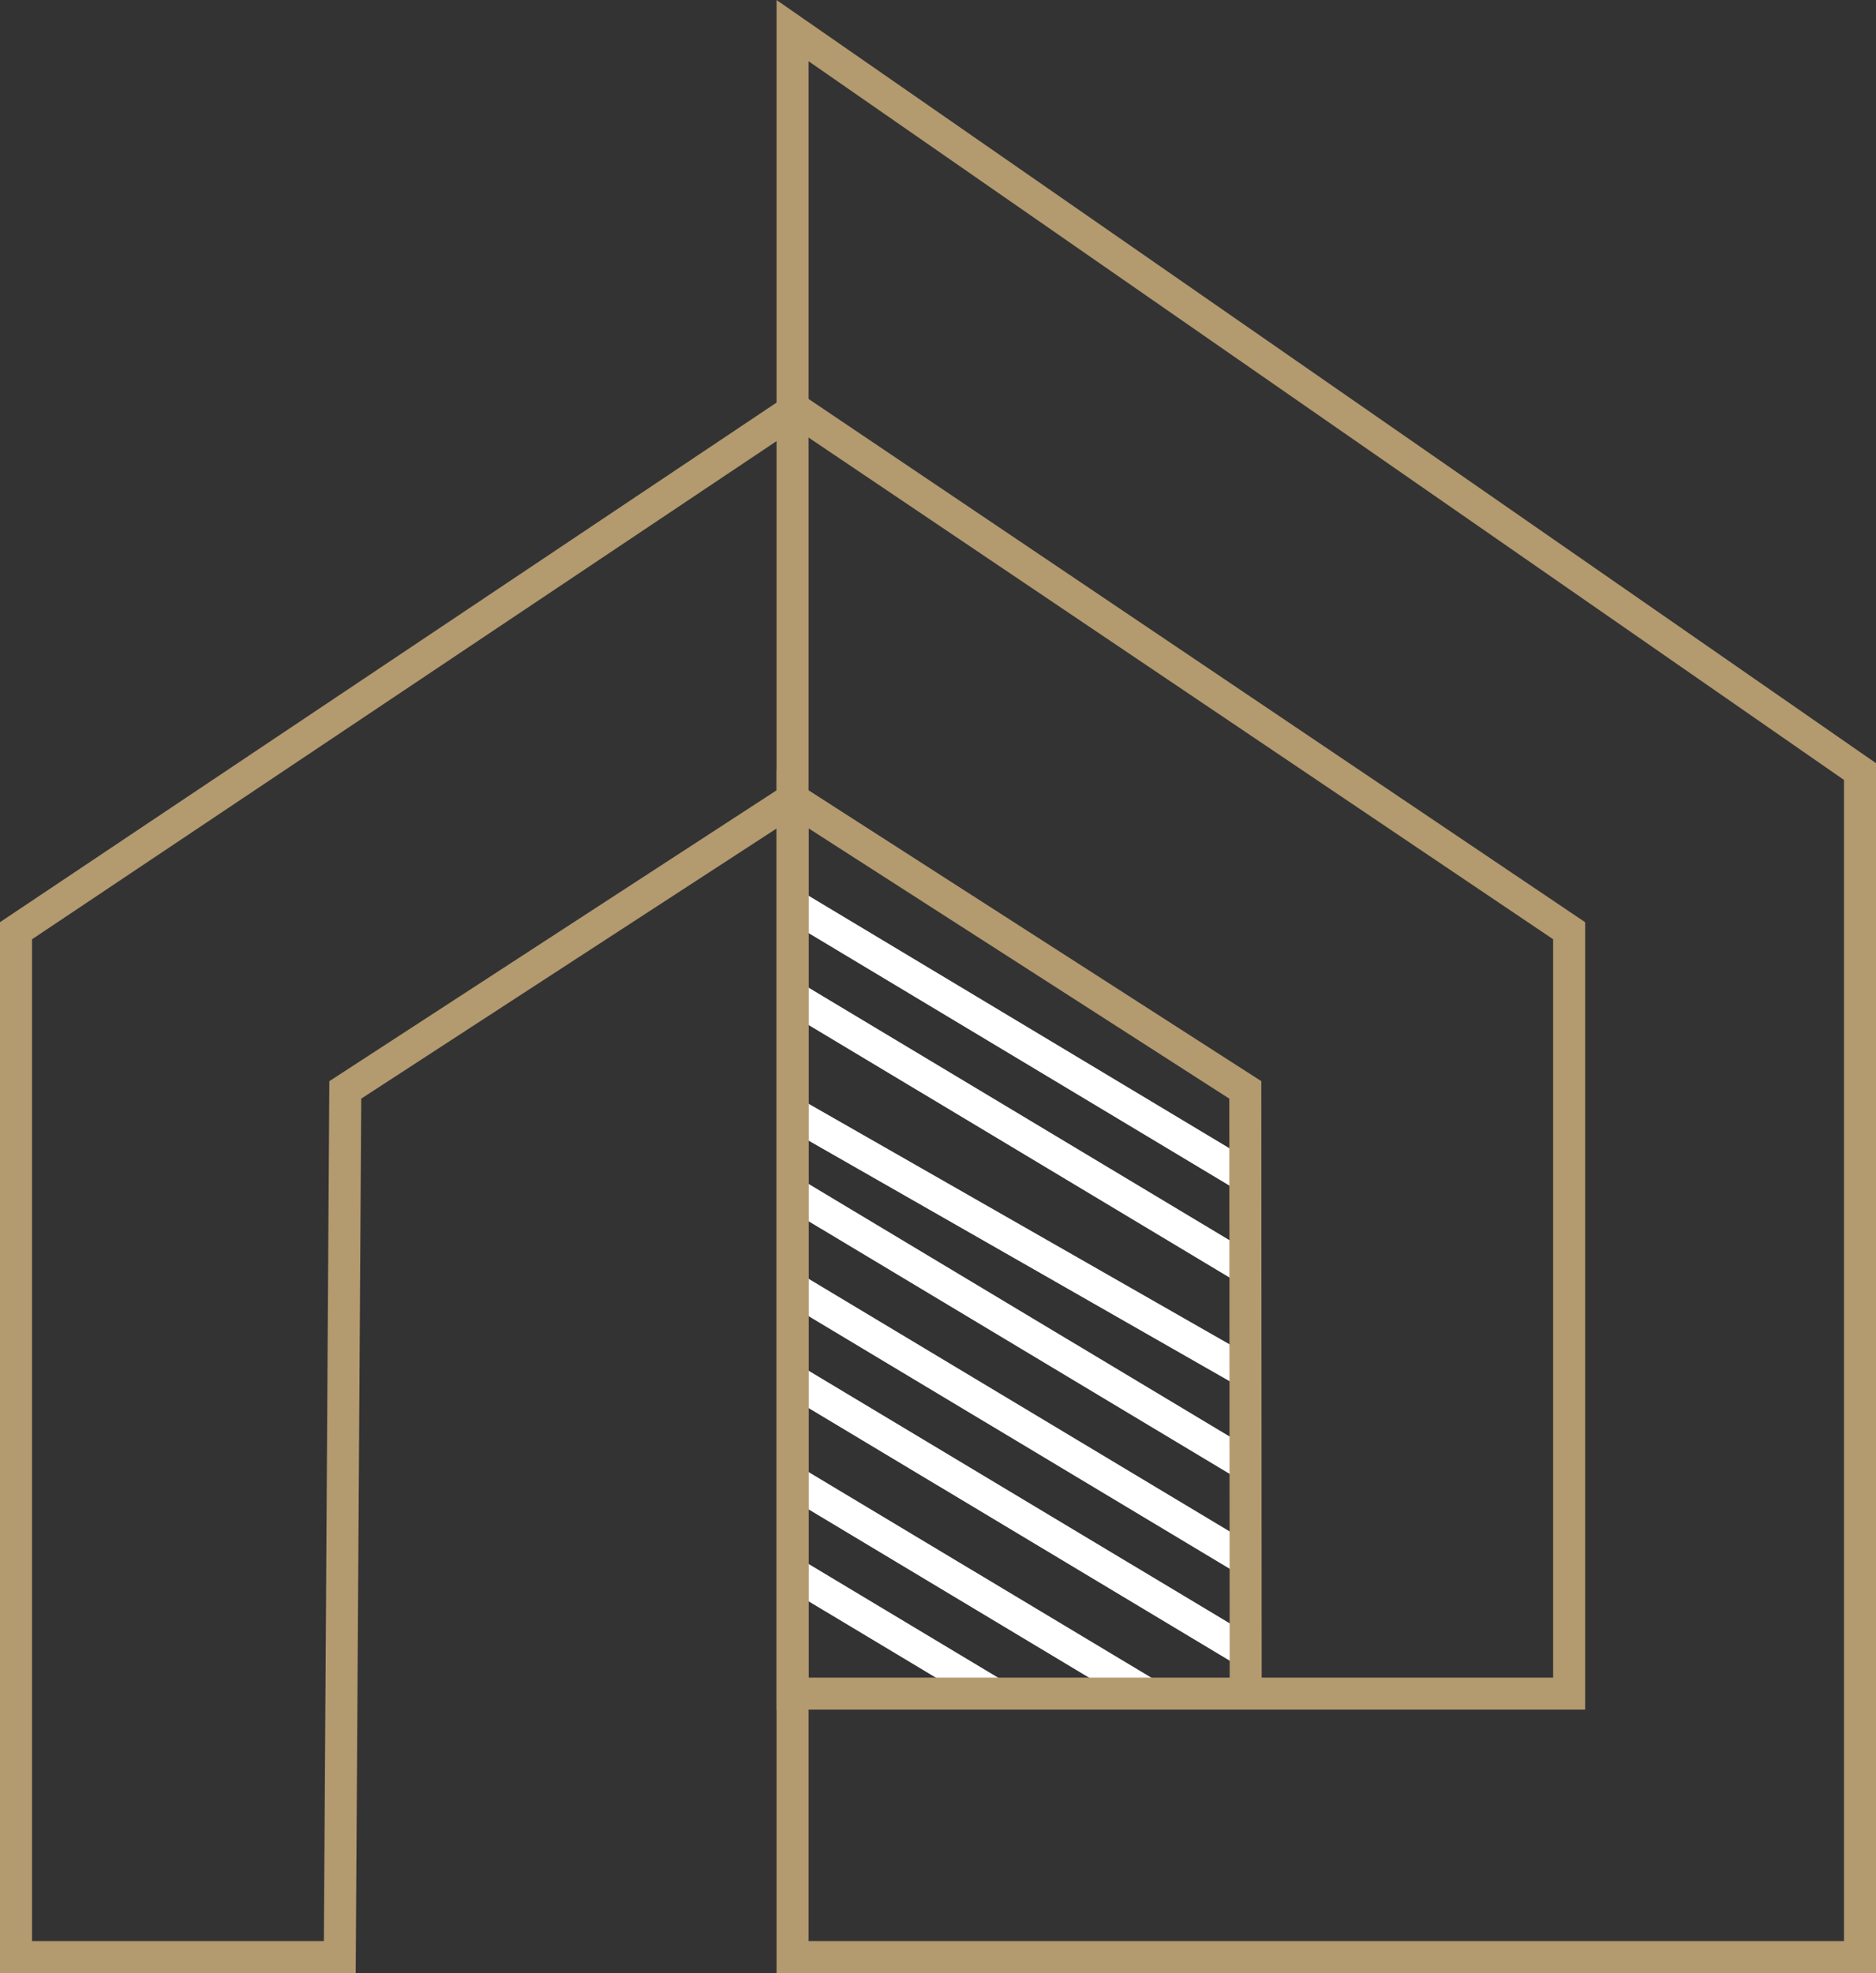
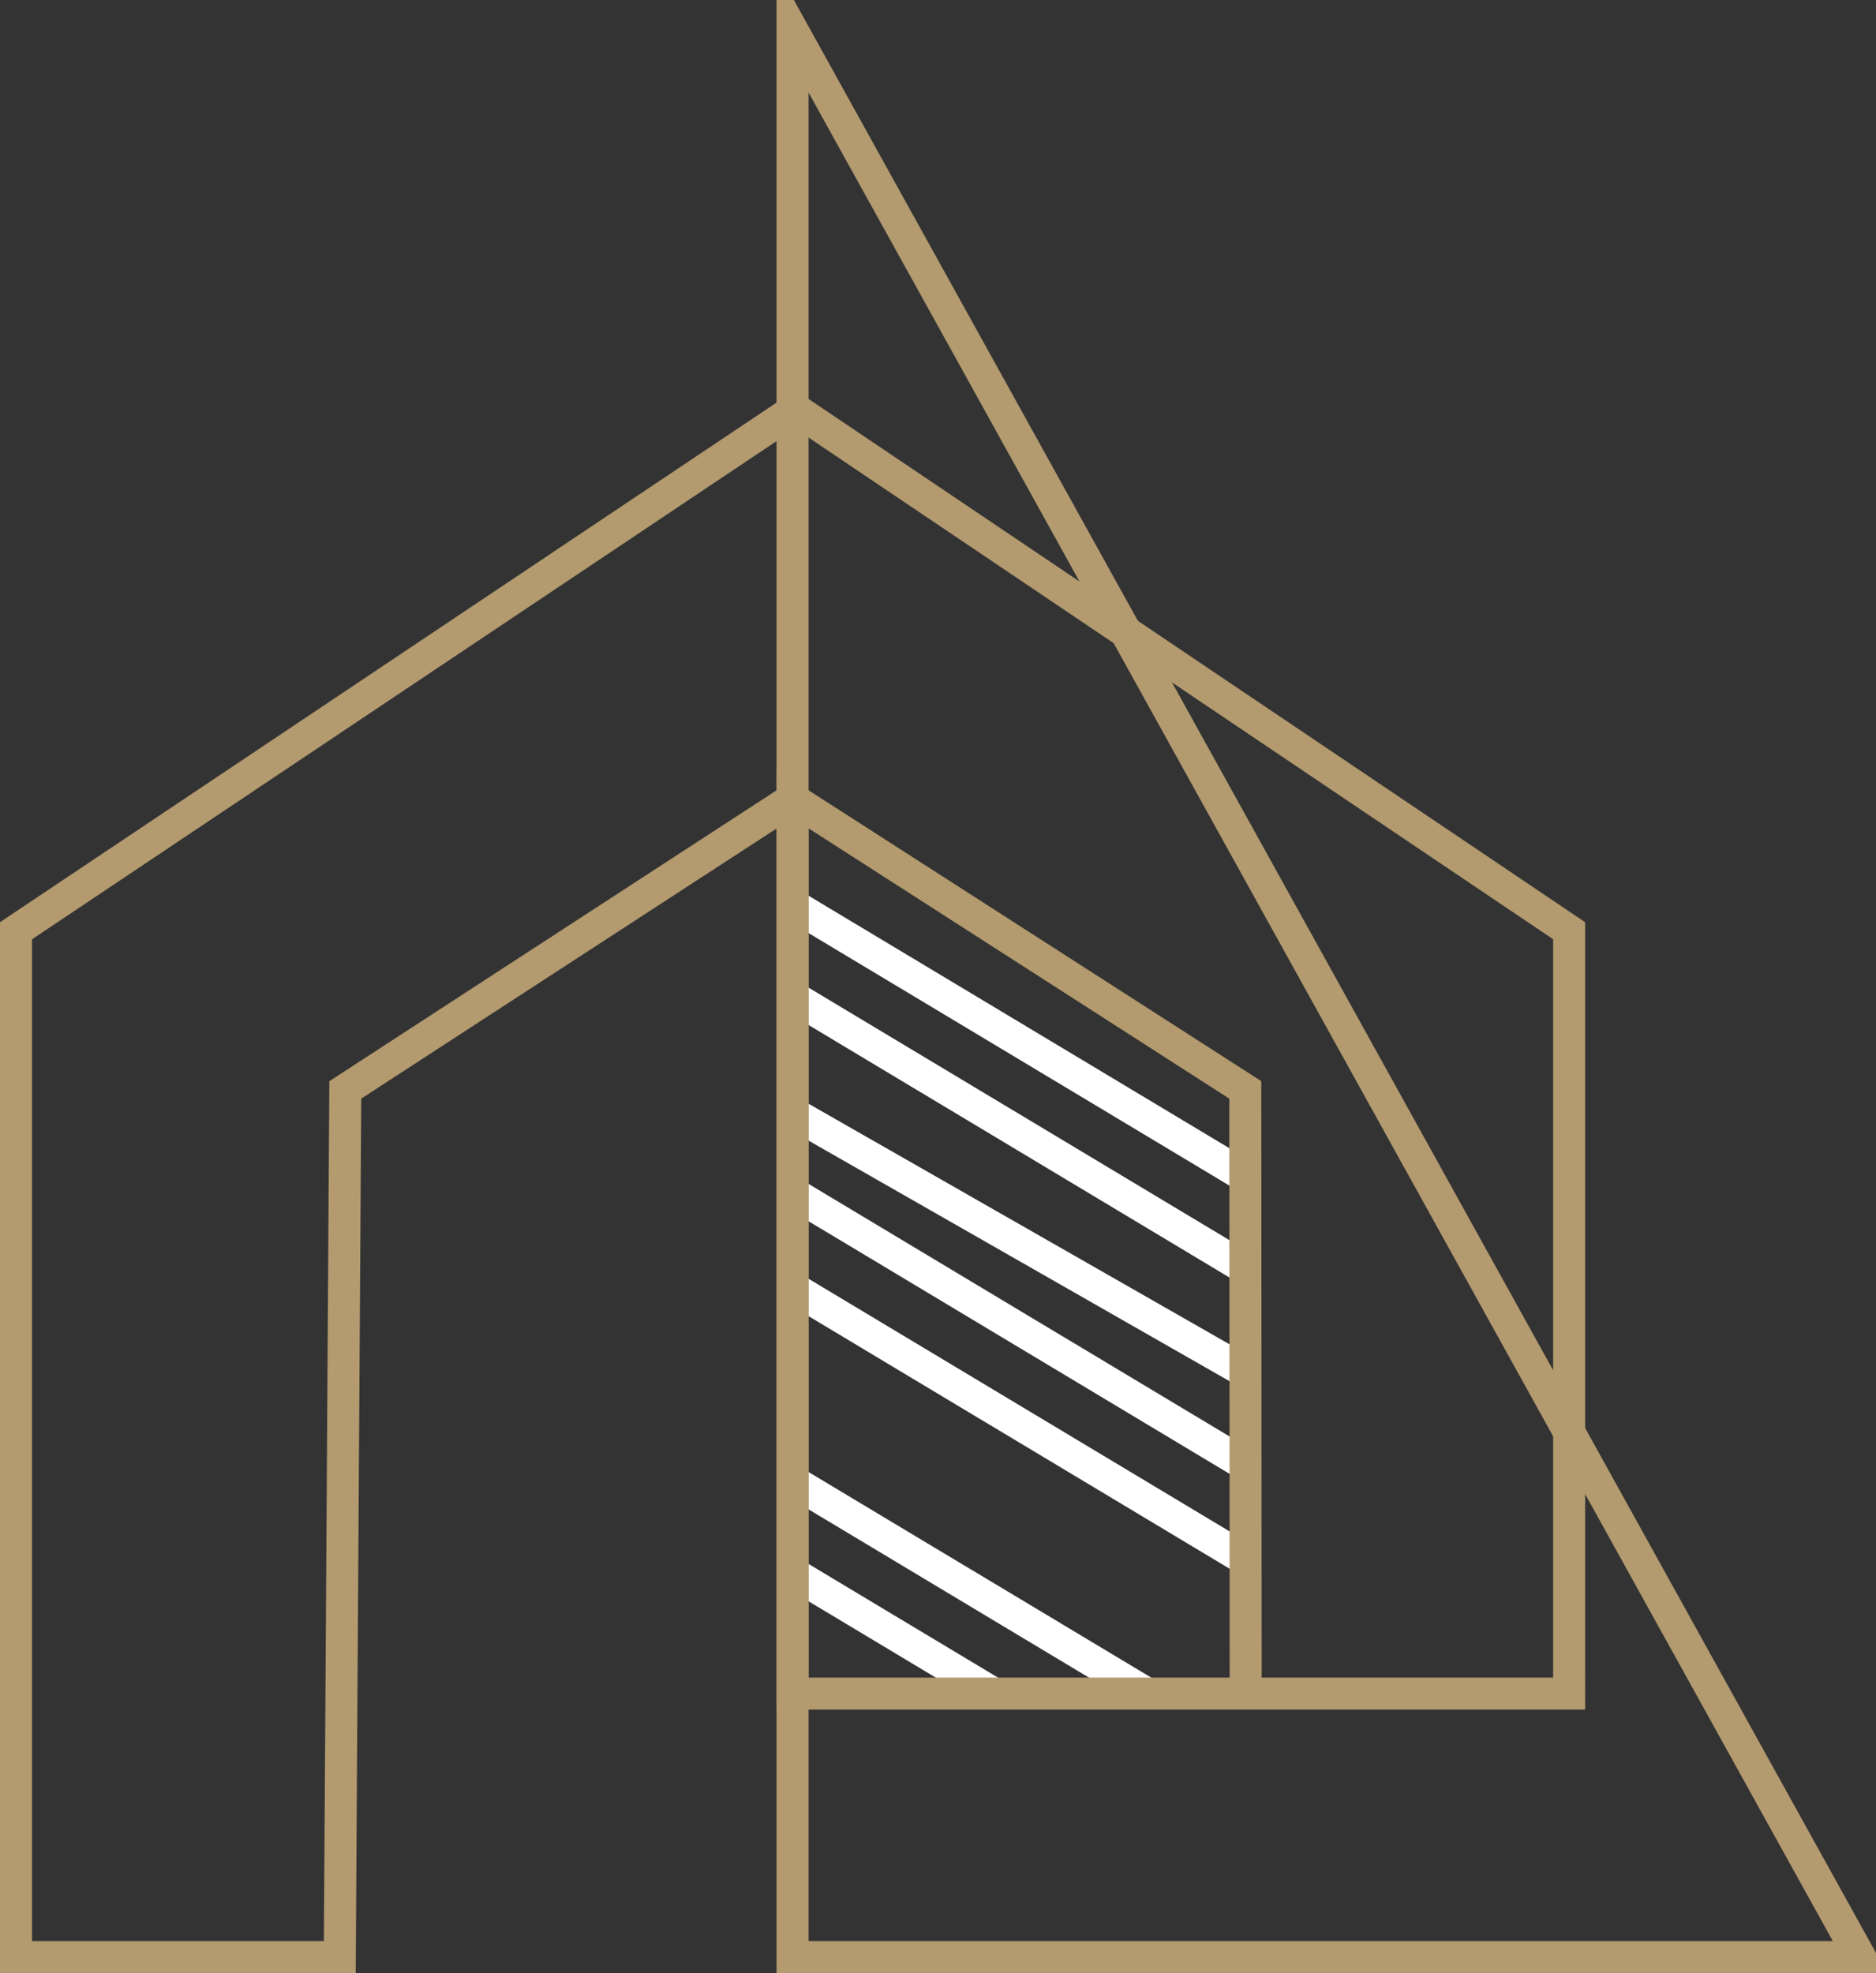
<svg xmlns="http://www.w3.org/2000/svg" data-bbox="2.5 4.78 287.9 300.75" viewBox="0 0 292.9 308.03" data-type="ugc">
  <rect x="0" y="0" width="292.9" height="308.03" fill="#333333" stroke="none" />
  <g>
    <path stroke="#ffffff" fill="none" stroke-miterlimit="10" stroke-width="5" d="m123.74 141.25 70.7 42.42" />
    <path stroke="#ffffff" fill="none" stroke-miterlimit="10" stroke-width="5" d="m123.74 155.6 70.71 42.42" />
    <path stroke="#ffffff" fill="none" stroke-miterlimit="10" stroke-width="5" d="m123.74 173.76 70.72 40.41" />
    <path stroke="#ffffff" fill="none" stroke-miterlimit="10" stroke-width="5" d="m123.74 186.24 70.73 42.43" />
    <path stroke="#ffffff" fill="none" stroke-miterlimit="10" stroke-width="5" d="m123.74 201.05 70.74 42.44" />
-     <path stroke="#ffffff" fill="none" stroke-miterlimit="10" stroke-width="5" d="m123.74 215.4 70.75 42.44" />
    <path stroke="#ffffff" fill="none" stroke-miterlimit="10" stroke-width="5" d="m123.74 231.22 55.31 33.18" />
    <path stroke="#ffffff" fill="none" stroke-miterlimit="10" stroke-width="5" d="m123.74 245.57 31.39 18.83" />
    <path fill="none" stroke-miterlimit="10" stroke-width="5" stroke="#b39a6f" d="m194.49 264.4-.06-94.25-70.69-45.41V264.4h121.25V145.3L124.17 63.9 2.5 145.3v160.23h50.55l.86-135.38 69.83-45.41" />
-     <path fill="none" stroke-miterlimit="10" stroke-width="5" stroke="#b39a6f" d="M123.74 305.53H290.4V120.45L123.74 4.78z" />
+     <path fill="none" stroke-miterlimit="10" stroke-width="5" stroke="#b39a6f" d="M123.74 305.53H290.4L123.74 4.78z" />
  </g>
</svg>